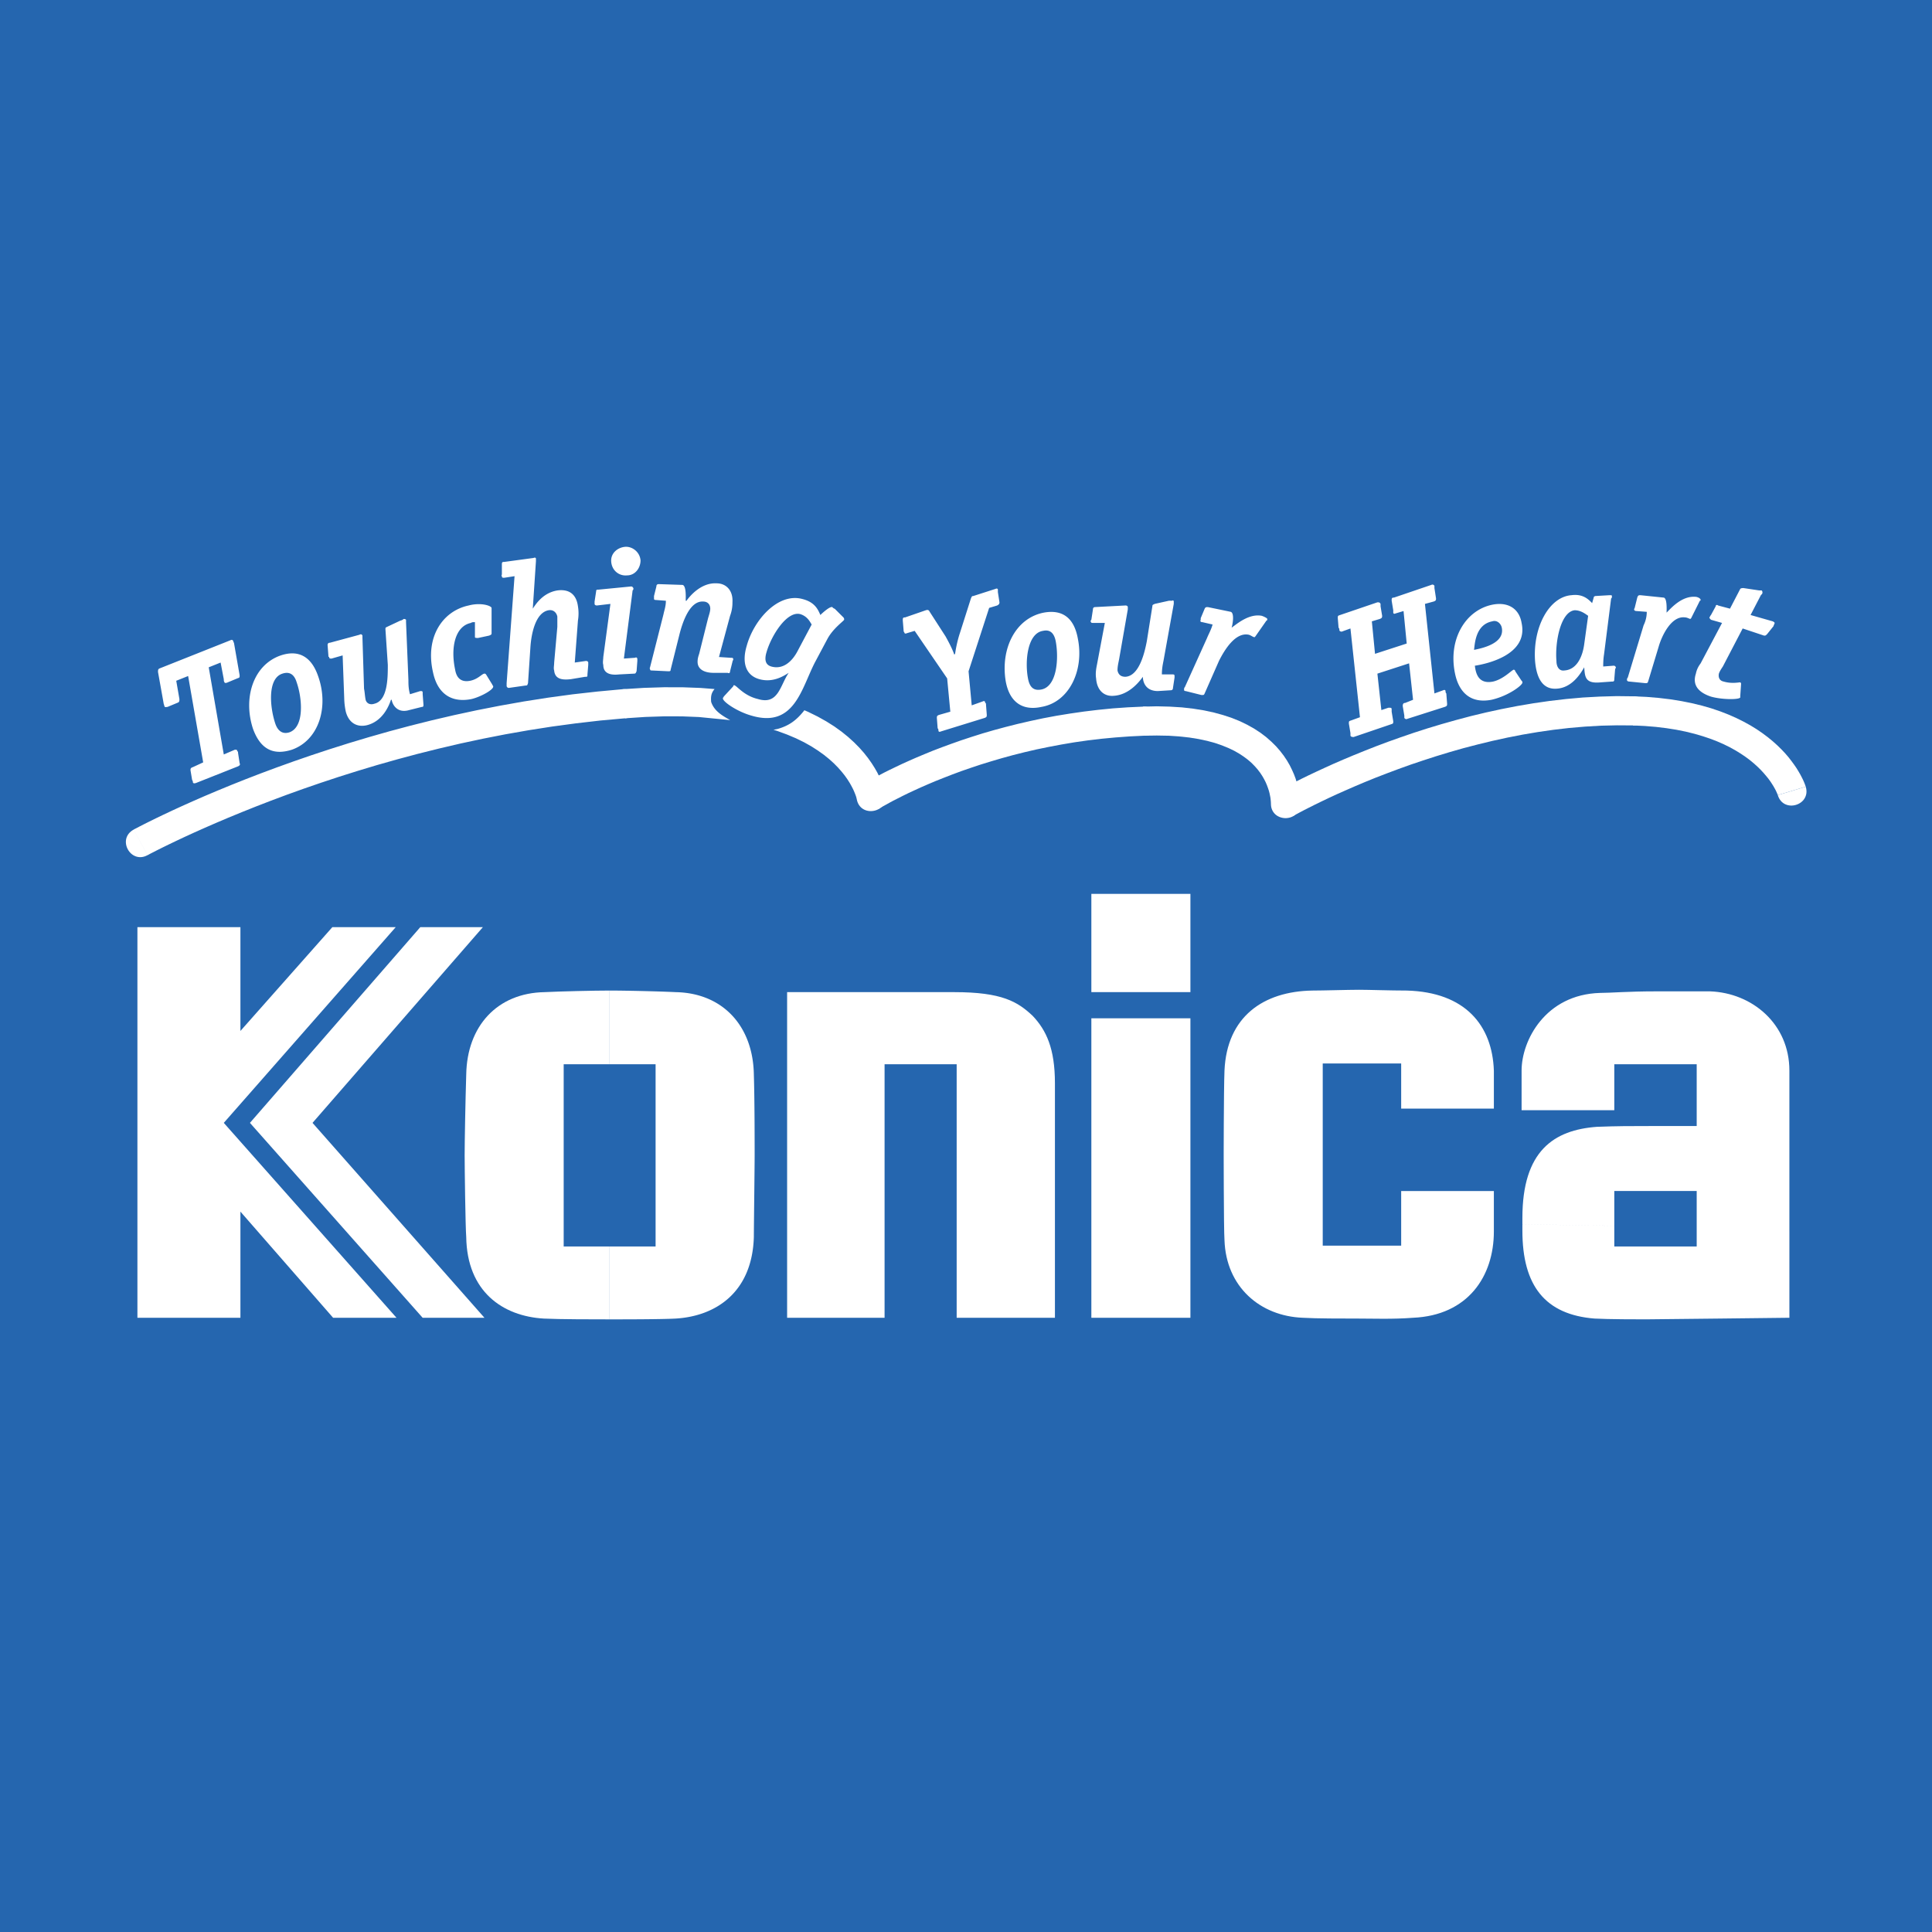
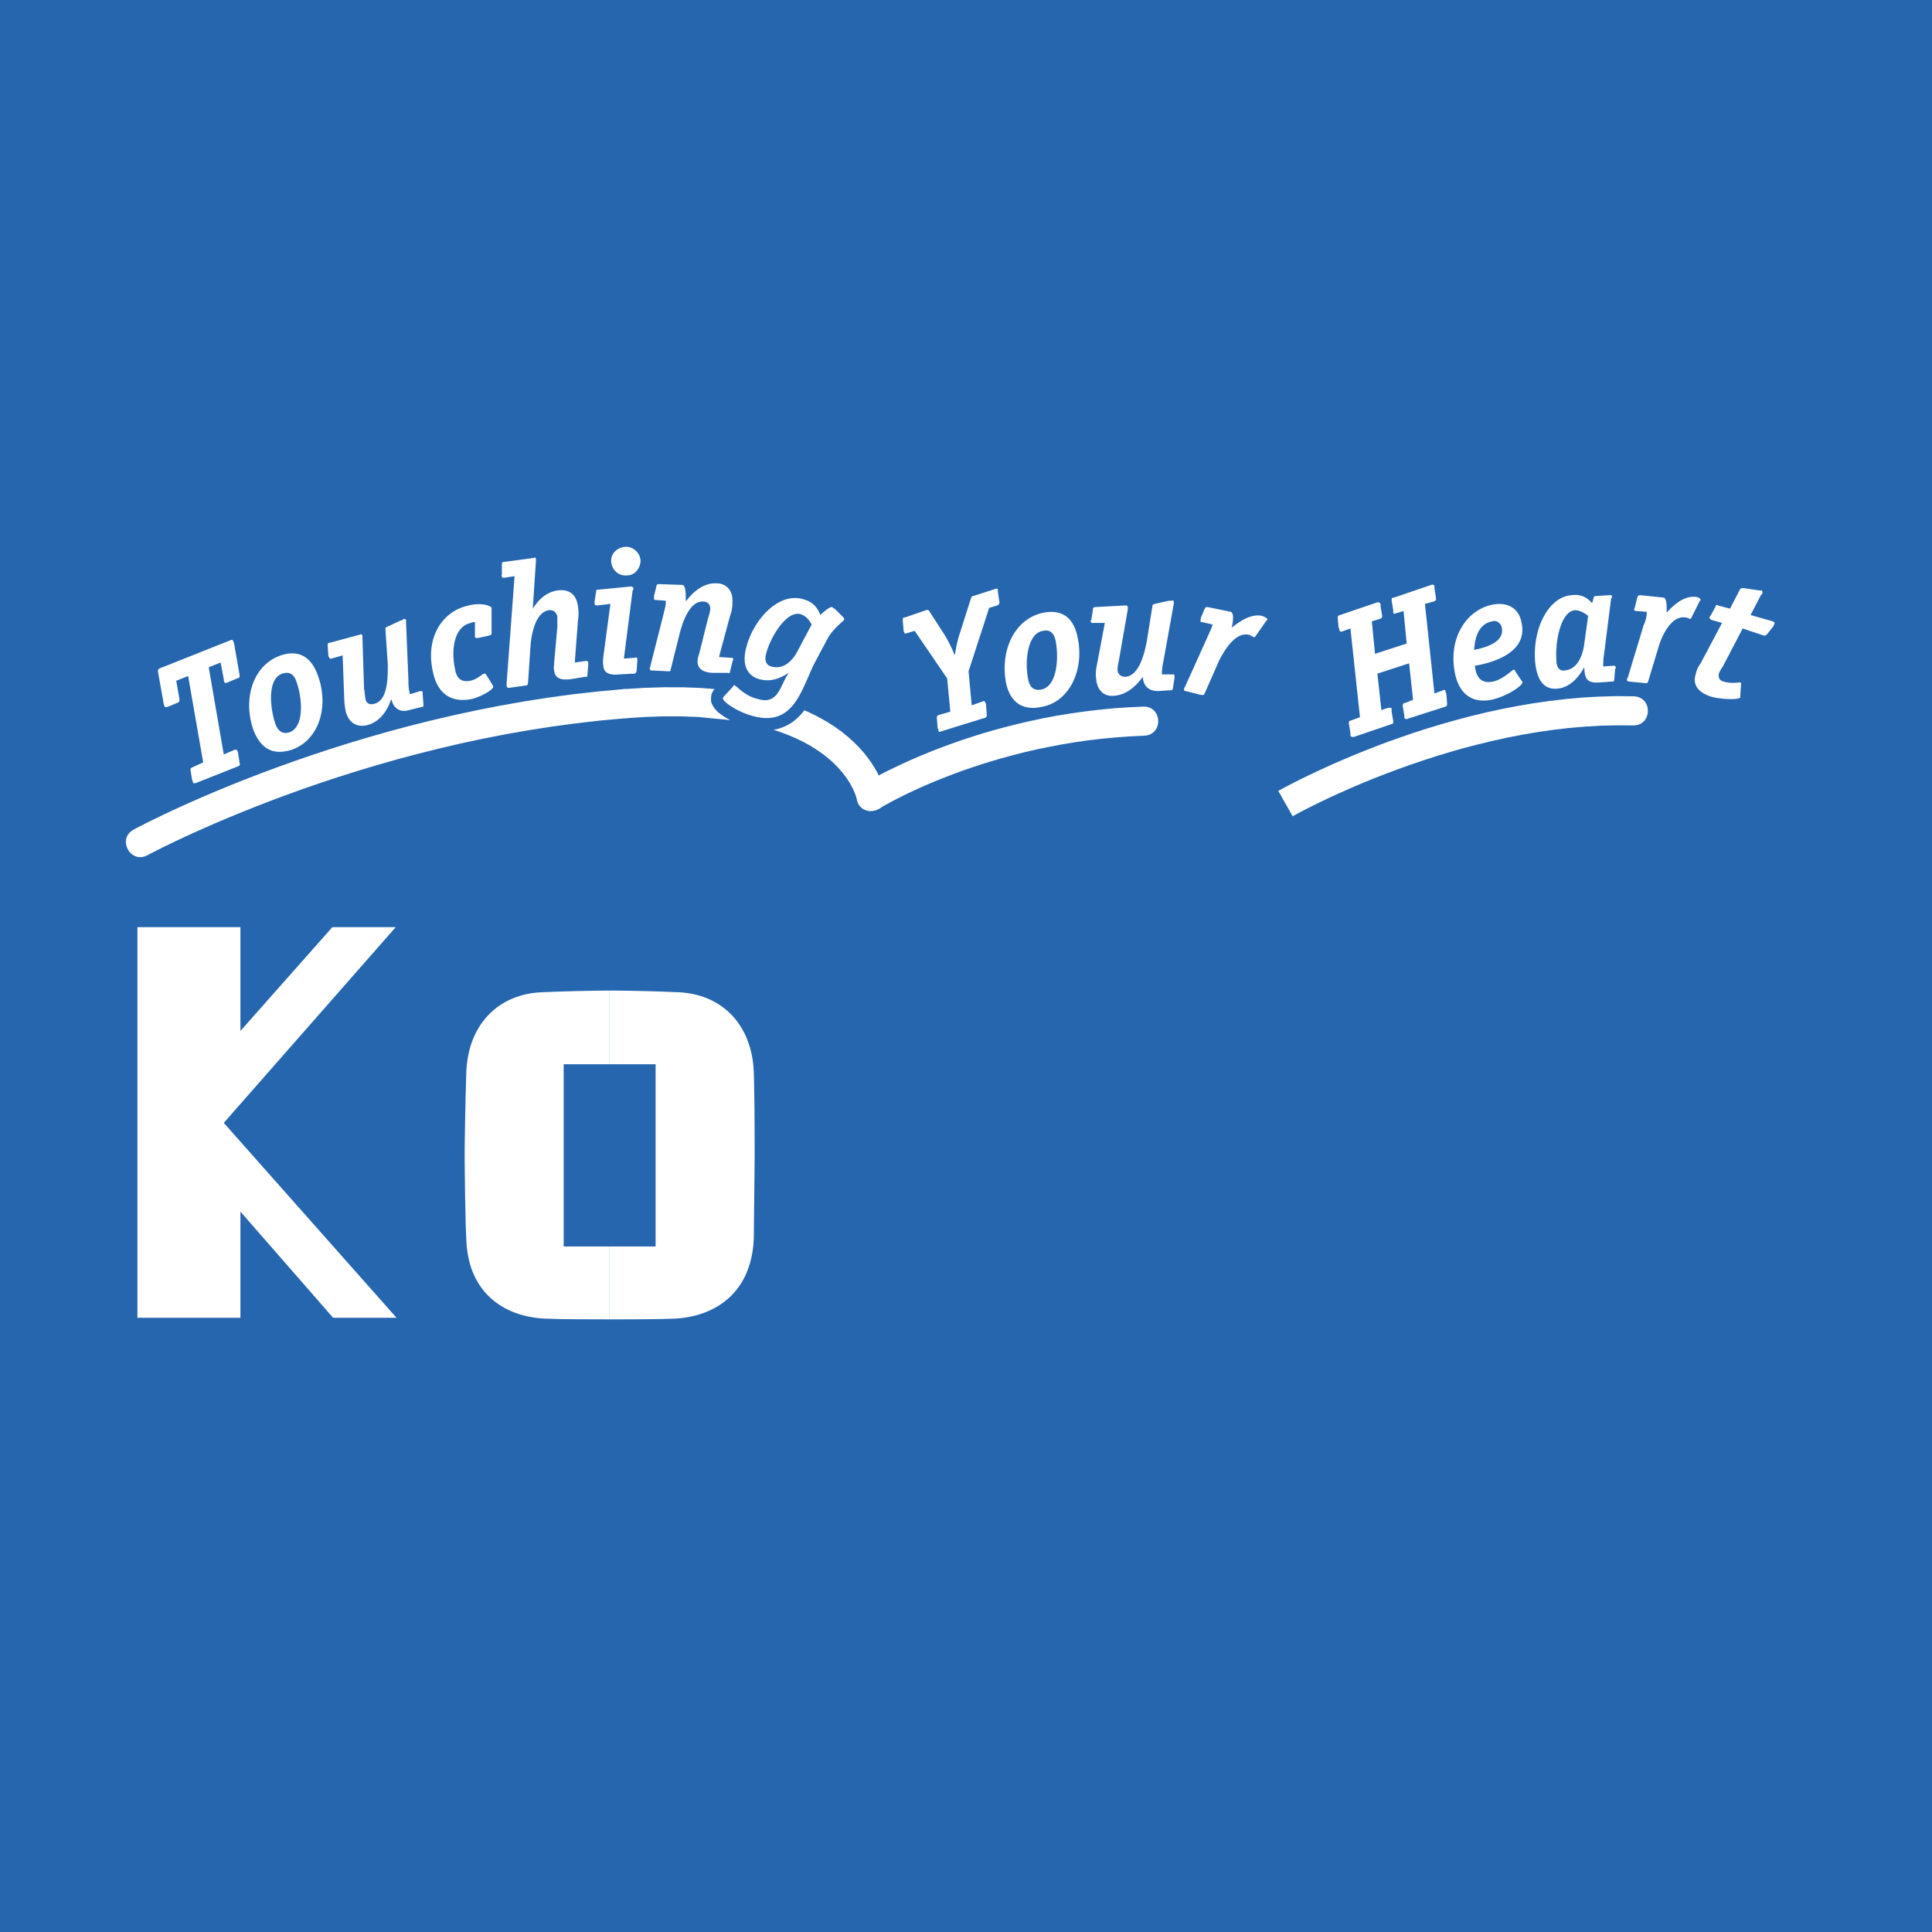
<svg xmlns="http://www.w3.org/2000/svg" width="2500" height="2500" viewBox="0 0 192.756 192.756">
  <g fill-rule="evenodd" clip-rule="evenodd">
    <path fill="#2566af" d="M0 0h192.756v192.756H0V0z" />
    <path fill="#fff" d="M13.333 82.771l-.151.092-.133.099-.115.108-.1.115-.083.119-.067.125-.053.129-.038.132-.024.134-.01.135.003.135.015.135.027.132.038.131.05.126.06.122.07.117.079.11.089.103.096.095.105.085.112.076.12.064.125.053.131.039.137.026.142.012.146-.005.149-.021.154-.039.155-.058.159-.076-1.388-2.55zM62.132 68.761l-2.522.234-2.485.279-2.447.333-2.413.378-2.36.419-2.321.455-2.265.487-2.22.517-2.16.541-2.103.562-2.036.58-1.979.593-1.906.602-1.838.607-1.765.609-1.69.607-1.612.6-1.53.59-1.445.577-1.354.558-1.268.536-1.17.511-1.074.481-.975.447-.871.41-.768.369-.659.324-.548.275-.433.221-.312.165-.196.098-.074.045 1.388 2.55.051-.023.174-.098.3-.154.411-.21.526-.263.636-.312.744-.357.85-.4.951-.436 1.051-.469 1.147-.5 1.234-.524 1.33-.547 1.413-.565 1.496-.579 1.577-.589 1.656-.595 1.731-.597 1.803-.597 1.873-.59 1.933-.582 2.002-.568 2.057-.551 2.115-.529 2.163-.506 2.22-.476 2.263-.443 2.315-.407 2.344-.367 2.392-.322 2.427-.28 2.455-.221.175-.023.162-.037.15-.051.138-.064.125-.076.113-.087.101-.096.089-.105.076-.113.065-.12.052-.125.042-.129.03-.132.017-.135.007-.136-.005-.137-.016-.135-.028-.133-.039-.131-.05-.126-.061-.122-.071-.115-.083-.107-.094-.1-.103-.09-.115-.08-.125-.068-.136-.055-.146-.042-.156-.027-.166-.012-.177.006zM114.051 70.5h.006l-1.53.07-1.494.105-1.463.145-1.429.173-1.399.202-1.357.221-1.328.25-1.286.275-1.248.288-1.201.304-1.17.316-1.127.327-1.078.341-1.035.341-.991.35-.944.346-.898.343-.844.346-.794.332-.75.33-.692.312-.64.305-.586.282-.531.264-.469.248-.418.219-.358.193-.293.169-.234.134-.171.1-.108.064-.049.031 1.536 2.47.016-.009.085-.052.148-.089.21-.122.271-.147.325-.181.383-.208.446-.225.497-.252.552-.271.606-.282.658-.301.704-.307.76-.322.81-.322.852-.332.899-.334.945-.327.989-.33 1.035-.319 1.069-.315 1.111-.305 1.158-.292 1.191-.277 1.227-.253 1.26-.238 1.301-.221 1.33-.19 1.361-.163 1.396-.132 1.426-.105 1.449-.071h.006-.006l.176-.013.164-.03.151-.044.14-.057.129-.07.115-.081.106-.091.094-.101.082-.109.07-.116.059-.122.046-.126.036-.131.023-.133.014-.136.002-.136-.01-.136-.022-.134-.033-.132-.043-.128-.054-.124-.067-.118-.078-.111-.088-.104-.099-.094-.112-.084-.121-.074-.133-.062-.142-.049-.155-.034-.164-.019-.177-.003h-.006z" />
-     <path fill="#fff" d="M127.535 78.909l2.168 1.315.006-.077v-.102l-.01-.163-.01-.205-.025-.249-.043-.283-.053-.322-.082-.355-.099-.379-.125-.407-.16-.425-.198-.446-.226-.458-.274-.472-.314-.47-.361-.473-.409-.471-.465-.46-.511-.452-.571-.435-.623-.409-.683-.384-.744-.364-.805-.326-.865-.288-.932-.256-.994-.216-1.068-.171-1.139-.13-1.217-.075-1.287-.032-1.365.031.103 2.902 1.262-.019 1.174.021 1.08.074 1 .107.922.15.847.181.772.21.705.242.635.258.572.273.514.293.465.307.41.309.363.316.318.324.284.323.246.324.213.322.181.314.158.309.127.298.106.288.09.271.066.254.047.23.041.207.021.182.014.146.01.114V80.147l.004-.026 2.17 1.315-2.17-1.315.004.176.017.165.033.155.049.143.061.133.074.122.084.11.094.101.103.088.11.078.119.066.123.056.129.044.131.033.134.022.135.011.137-.001.135-.013.134-.023.131-.035.127-.047.121-.058.118-.07.109-.081.099-.093.092-.104.082-.117.071-.128.058-.14.045-.151.029-.164.014-.175-2.168-1.315z" />
    <path fill="#fff" d="M162.994 69.472h-.004l-1.697-.02-1.689.047-1.68.092-1.662.149-1.655.193-1.623.234-1.601.272-1.576.307-1.551.337-1.514.364-1.478.393-1.446.408-1.398.422-1.356.436-1.31.449-1.262.449-1.203.451-1.15.454-1.092.442-1.031.433-.967.419-.901.409-.826.382-.758.358-.675.33-.598.299-.516.264-.431.225-.344.182-.246.137-.158.081-.061.039 1.436 2.527.037-.017.135-.081.236-.125.318-.171.408-.214.495-.252.574-.288.654-.319.723-.346.803-.372.867-.384.933-.409.996-.421 1.059-.431 1.115-.431 1.17-.439 1.217-.438 1.264-.426 1.31-.424 1.354-.412 1.386-.396 1.424-.37 1.455-.353 1.483-.326 1.509-.295 1.534-.26 1.554-.224 1.561-.182 1.584-.136 1.588-.093 1.599-.036 1.606.01h-.006.006l.176-.004.164-.021.154-.035.143-.05.132-.062.121-.076.11-.085.098-.095.087-.104.077-.112.066-.119.053-.123.043-.129.031-.132.021-.134.008-.136-.002-.136-.013-.135-.026-.134-.037-.13-.047-.127-.06-.121-.071-.115-.082-.108-.095-.1-.106-.091-.117-.08-.129-.069-.141-.056-.152-.043-.162-.028-.176-.013h.004z" />
-     <path fill="#fff" d="M180.16 78.487l-.025-.068-.033-.097-.051-.137-.072-.179-.096-.213-.121-.243-.145-.277-.176-.303-.195-.32-.236-.345-.266-.364-.297-.383-.334-.39-.371-.393-.412-.405-.457-.41-.494-.405-.537-.403-.586-.4-.629-.386-.676-.371-.724-.359-.78-.344-.824-.32-.883-.3-.935-.27-.989-.239-1.045-.211-1.103-.179-1.166-.14-1.221-.103-1.287-.058-.078 2.903 1.184.057 1.119.092 1.051.128.99.157.931.188.873.216.811.237.758.254.711.274.652.287.611.302.563.314.516.318.472.32.434.323.392.325.354.319.322.315.291.314.254.298.229.281.197.272.168.255.15.24.119.212.1.186.076.164.059.133.041.098.027.069.01.03-.01-.024 2.789-.842z" />
-     <path fill="#fff" d="M177.371 79.329l.059.166.072.151.08.136.094.121.099.105.11.092.115.079.123.064.127.05.129.039.135.025.134.013h.135l.137-.011.135-.024.131-.033.128-.045.125-.055.12-.067.113-.075.105-.085.098-.095.088-.104.076-.112.066-.121.053-.129.041-.137.026-.144.009-.152-.007-.158-.024-.165-.043-.171-2.789.842zM105.25 131.475h-9.803V106.18h-7.193v25.295h-9.723V98.986h16.68c4.743 0 6.325.949 7.825 2.371 1.346 1.424 2.215 3.242 2.215 6.719v23.399h-.001zM108.885 131.475h9.883v-29.879h-9.883v29.879zM108.885 98.986h9.883v-9.802h-9.883v9.802zM139.795 118.828h9.248v4.031c0 4.506-2.609 8.379-8.062 8.615-2.057.158-3.953.08-5.455.08s-4.27 0-5.533-.08c-4.27-.158-7.668-3.082-7.826-7.746-.08-1.027-.08-9.881-.08-8.617 0 1.266 0-6.322.08-8.299.236-5.375 3.873-7.904 8.773-7.984 1.107 0 3.559-.078 4.664-.078 1.029 0 3.084.078 4.744.078 5.85.158 8.537 3.479 8.695 7.984v3.793h-9.248v-4.504h-7.826v18.18h7.826v-5.453zM178.527 122.859v-16.047c0-4.664-3.715-7.748-7.904-7.904h-5.455c-2.766 0-4.506.156-5.533.156-5.453.158-7.826 4.744-7.826 7.748v3.951h9.25v-4.584h8.221v6.166h-4.584c-2.057 0-3.32 0-5.377.078-4.268.316-7.43 2.373-7.43 9.092v.633l9.17.156v-3.477h8.221v5.533h-8.221v-2.057l-9.17-.156v.631c0 5.533 2.293 8.381 7.193 8.775 1.422.078 4.348.078 5.139.078.789 0 14.307-.158 14.307-.158v-8.614h-.001zM42.168 131.475l-17.232-19.446 16.995-19.525h6.245L31.18 112.029l17.154 19.446h-6.166z" />
    <path fill="#fff" d="M33.236 131.475l-9.249-10.592v10.592H13.71V92.504h10.277v10.355l9.17-10.355h6.323l-17.153 19.525 17.233 19.446h-6.324zM60.824 131.633c-1.502 0-4.98 0-6.561-.078-4.111-.238-7.668-2.688-7.747-8.143-.079-.949-.158-6.877-.158-8.143 0-1.344.079-5.533.158-8.062.079-4.822 3.083-8.143 7.826-8.221 1.502-.078 4.98-.158 6.482-.158v7.352h-4.585v18.182h4.585v7.271z" />
    <path d="M60.824 131.633c1.502 0 5.059 0 6.562-.078 4.11-.238 7.667-2.688 7.826-8.143 0-.949.079-6.877.079-8.143 0-1.344 0-5.533-.079-8.062-.079-4.822-3.083-8.143-7.826-8.221-1.502-.078-4.98-.158-6.562-.158v7.352h4.585v18.182h-4.585v7.271zM98.451 71.319c0 .158 0 .237-.236.316l-4.349 1.344c-.158.079-.237 0-.237-.079s0-.158-.079-.237l-.079-1.027c0-.158 0-.237.237-.316l1.106-.316-.316-3.32-3.241-4.743-.791.237c-.158.079-.237 0-.237-.079-.079-.079-.079-.158-.079-.237l-.079-.949c0-.237 0-.316.237-.316l2.056-.711c.237-.079.316 0 .395.158l1.581 2.451c.395.711.711 1.344.87 1.818l.079-.079c.079-.553.237-1.344.474-2.055l1.107-3.478c.078-.158.078-.237.237-.237l2.213-.711c.158-.079.238 0 .238.079v.237l.158 1.028c0 .158-.08.237-.238.316l-.791.237-2.054 6.324.315 3.399 1.108-.395c.158-.079.236 0 .236.158.08 0 .08.079.08.158l.079 1.025zM103.906 70.528c-1.818.395-3.162-.395-3.559-2.53-.553-3.241.949-6.324 3.795-6.877 1.738-.316 3.004.395 3.398 2.609.634 3.162-.868 6.324-3.634 6.798zm1.422-6.561c-.158-.791-.553-1.186-1.264-1.027-1.582.237-1.818 3.083-1.502 4.743.158.87.553 1.265 1.344 1.107 1.58-.317 1.739-3.163 1.422-4.823zM117.027 68.631c0 .158-.078.237-.236.237l-1.266.079c-1.422 0-1.502-1.186-1.502-1.423-.395.553-1.422 1.818-2.924 1.897-.949.079-1.66-.553-1.74-1.739-.078-.474 0-.949.08-1.344l.791-4.19h-1.188c-.158 0-.158 0-.236-.158 0-.079.078-.158.078-.158l.158-1.028c0-.158.08-.237.238-.237l3.004-.158c.158 0 .236.079.236.158v.237l-.869 4.98c-.078.395-.158.711-.158 1.106.08.396.316.632.791.632 1.344-.079 1.896-2.292 2.135-3.557l.553-3.478c0-.158.078-.158.236-.237l1.424-.316h.316c.078-.079.158 0 .158.079v.237l-1.027 5.692c-.08.395-.158.79-.158 1.344h1.027c.158 0 .236 0 .236.158v.158l-.157 1.029zM120.189 69.185c-.078.158-.078.158-.316.158l-1.58-.395c-.158 0-.158-.079-.158-.158s0-.158.078-.237l2.215-4.901c.158-.396.395-.791.553-1.344l-1.027-.237c-.158 0-.238-.079-.158-.237v-.158l.395-.948c.08-.158.158-.158.316-.158l2.293.474c.395.158.158 1.344.078 1.581.555-.396 1.74-1.423 3.004-1.186.238.079.555.237.555.316s0 .158-.08.158l-1.107 1.581-.078.079c-.158 0-.316-.158-.553-.237-1.344-.316-2.451 1.502-3.004 2.609l-1.426 3.24zM144.379 70.212c0 .158 0 .237-.238.316l-3.715 1.186c-.158.079-.236 0-.316-.079v-.237l-.158-.949c0-.237.08-.316.238-.316l.791-.316-.396-3.636-3.162 1.028.396 3.636.711-.237c.236 0 .316 0 .316.158v.237l.158.949c0 .237 0 .237-.238.316l-3.715 1.265c-.236 0-.316-.079-.316-.158v-.237l-.158-.949c0-.237 0-.237.238-.316l.869-.316-.949-8.854-.869.316c-.158 0-.236-.079-.236-.158s0-.158-.08-.237l-.078-.949c0-.237 0-.237.236-.316l3.715-1.265c.158 0 .238 0 .316.158v.237l.158.949c0 .237-.078.237-.236.316l-.791.237.316 3.241 3.162-1.027-.316-3.241-.791.237c-.158.079-.236 0-.236-.079v-.237l-.158-.948c0-.237 0-.316.236-.316l3.717-1.265c.156-.079.236 0 .314.079v.237l.158 1.027c0 .158 0 .237-.236.316l-.869.237.947 8.933.871-.316c.156-.079.236 0 .236.079s0 .158.078.237l.08 1.027zM151.809 67.92c.08.079.08.079.08.158.078.237-1.344 1.344-3.084 1.739-2.055.396-3.24-.711-3.635-2.608-.713-3.399 1.027-6.324 3.715-6.877 1.58-.316 2.688.396 2.924 1.818.713 3.241-3.635 4.111-4.664 4.269.08.553.238 1.897 1.818 1.581 1.029-.237 1.818-1.106 2.057-1.186.078 0 .158.079.158.158l.631.948zm-4.743-3.083c.791-.158 3.082-.632 2.768-2.213-.08-.396-.475-.791-.949-.633-1.66.316-1.74 2.214-1.819 2.846zM161.059 67.762c0 .237-.08.237-.238.237l-1.105.079c-1.582.158-1.582-.553-1.66-1.501-.316.553-1.186 2.055-2.768 2.134-1.264.079-1.977-.87-2.135-2.767-.236-3.399 1.424-6.403 3.637-6.562 1.186-.158 1.74.475 2.057.791l.156-.553c0-.079.08-.158.238-.158l1.344-.079c.158 0 .236 0 .236.079s0 .237-.078.237l-.711 5.612c-.08.475-.08 1.028-.08 1.186l1.027-.079c.08 0 .158 0 .238.158 0 .079-.08.158-.08.237l-.078.949zm-2.61-6.324c-.236-.158-.711-.554-1.344-.554-1.422.158-1.977 3.241-1.818 5.06 0 .632.316 1.027.791.948 1.266-.079 1.818-1.423 1.977-2.608l.394-2.846zM164.457 67.92c-.078.237-.078.237-.316.237l-1.58-.158c-.158 0-.238-.079-.238-.158s0-.158.08-.237l1.58-5.217a3.06 3.06 0 0 0 .316-1.344l-1.027-.079c-.158 0-.236-.079-.236-.158s.078-.158.078-.237l.236-.949c.08-.237.158-.237.316-.237l2.293.237c.395 0 .316 1.265.316 1.502.475-.474 1.502-1.66 2.846-1.581.236 0 .553.158.553.316 0 0 0 .079-.078.079l-.869 1.739-.08.079c-.078 0-.316-.158-.553-.158-1.344-.158-2.293 1.818-2.609 2.925l-1.028 3.399zM173.627 69.422v.158c-.078.237-1.818.237-2.924-.079-1.188-.395-1.898-1.107-1.504-2.292.08-.396.238-.711.475-1.028l2.135-4.032-1.105-.316c-.08-.079-.158-.158-.158-.237.078-.079.078-.158.158-.237l.473-.87c0-.158.158-.158.238-.079l1.186.316 1.027-1.976c.08-.079.238-.079.316-.079l1.58.237h.238c.078.079.078.158.078.237s-.078.158-.158.237l-1.027 1.977 2.213.632c.158.079.238.158.158.237 0 .079-.078.158-.078.237l-.633.791c-.158.158-.158.158-.316.158l-2.133-.711-1.977 3.794c-.158.237-.316.474-.396.711-.078.395.08.711.475.79.791.237 1.502.079 1.66.079.08.079.08.079.08.158l-.081 1.187zM23.908 76.141c.079.158 0 .237-.158.316l-4.19 1.66c-.237.079-.316 0-.316-.079s0-.079-.079-.237l-.158-.948c0-.158 0-.237.237-.316l1.028-.474-1.502-8.617-1.186.475.316 1.818c0 .237 0 .316-.237.396l-.949.395c-.158 0-.237.079-.316-.079 0-.079-.079-.237-.079-.316l-.553-3.083c0-.237 0-.316.237-.395l6.957-2.767c.158-.079.237-.079.316.079 0 .079.079.158.079.237l.553 3.162c0 .237 0 .237-.237.316l-.949.395c-.158.079-.316.079-.316 0-.079-.079-.079-.237-.079-.316l-.316-1.66-1.186.474 1.502 8.695 1.107-.474c.158 0 .237 0 .237.158.079 0 .079.079.079.158l.158 1.027zM29.125 74.797c-1.739.553-3.083.079-3.874-2.056-1.027-3.083 0-6.403 2.767-7.352 1.66-.553 3.004 0 3.716 2.055 1.106 3.084.079 6.405-2.609 7.353zm.474-6.719c-.237-.79-.711-1.106-1.423-.869-1.501.474-1.265 3.32-.711 4.98.237.711.711 1.107 1.423.87 1.502-.555 1.265-3.4.711-4.981zM42.248 70.292c0 .158 0 .237-.158.237l-1.265.316c-1.344.395-1.739-.791-1.739-1.028h-.079c-.237.711-.87 2.135-2.372 2.53-.949.237-1.818-.158-2.134-1.344a6.959 6.959 0 0 1-.158-1.344l-.158-4.269-1.106.316c-.158 0-.237 0-.237-.158-.079 0-.079-.079-.079-.158l-.079-1.027c0-.158.079-.237.237-.237l2.925-.791c.158-.079.237-.079.316.079v.237l.158 5.059c.079.396.079.711.158 1.106.079.316.396.553.87.396 1.344-.316 1.344-2.609 1.344-3.874l-.237-3.557c0-.158 0-.158.158-.237l1.344-.632c.079 0 .237-.079.316-.158.079 0 .158 0 .237.079v.237l.237 5.771c0 .395 0 .87.158 1.423l1.028-.316c.158 0 .237 0 .237.158v.158l.078 1.028zM49.125 68.315c0 .079.079.079.079.158.079.316-1.186 1.028-2.134 1.265-1.897.396-3.399-.395-3.874-2.688-.791-3.478.948-6.087 3.557-6.64 1.186-.316 2.213 0 2.292.237v2.529c0 .158-.079.158-.237.237l-1.107.237c-.158 0-.316 0-.316-.079V62.07c-.158 0-.316 0-.395.079-1.581.316-2.055 2.451-1.581 4.664.158.949.711 1.265 1.502 1.107.791-.158 1.186-.711 1.423-.711.079 0 .079 0 .158.079l.633 1.027zM58.61 67.288c0 .237 0 .237-.237.237l-1.423.237c-.712.079-1.581.079-1.66-.87-.079-.237 0-.474 0-.79l.316-3.558v-1.028c-.079-.395-.395-.711-.87-.632-1.344.237-1.739 2.451-1.818 3.715l-.237 3.557c-.079.237-.079.237-.237.237l-1.66.237c-.079 0-.158 0-.237-.158v-.316l.791-10.671-1.028.158c-.158 0-.237 0-.237-.158-.079-.079 0-.158 0-.158v-1.028c0-.237.079-.237.237-.237l2.925-.395c.158-.079.237 0 .237.079v.237l-.316 4.743c.316-.475 1.028-1.582 2.451-1.818 1.186-.158 1.897.395 2.055 1.581.079.474.079.949 0 1.423l-.316 4.19 1.107-.158c.158 0 .237.079.237.158v.237l-.08.949zM63.511 66.971c-.079.158-.079.237-.237.237l-1.502.079c-.711.079-1.581 0-1.581-.949-.079-.237 0-.553 0-.791l.711-5.296-1.344.158c-.158 0-.237-.079-.237-.158v-.237l.158-1.028c0-.158.079-.158.237-.158l3.241-.316c.158 0 .158.079.237.158 0 .158 0 .158-.079.237l-.87 6.798 1.106-.079c.158-.079.237 0 .237.158v.158l-.077 1.029zm-.948-9.565c-.791.079-1.502-.474-1.581-1.344s.632-1.423 1.344-1.502 1.502.474 1.581 1.344c0 .791-.554 1.502-1.344 1.502zM72.839 66.971c0 .158-.079.237-.237.158h-1.423c-.711 0-1.581-.237-1.581-1.106 0-.316.079-.554.158-.791l.87-3.478c.079-.316.237-.711.237-1.027 0-.396-.237-.711-.711-.711-1.344-.079-2.056 2.055-2.372 3.32l-.87 3.478c0 .158-.079.158-.237.158l-1.66-.079c-.079 0-.158 0-.158-.158-.079-.079 0-.079 0-.158l1.344-5.296c.079-.396.237-.791.237-1.344l-1.027-.079c-.158 0-.158-.079-.158-.158v-.237l.237-.948c0-.158.079-.237.237-.237l2.372.079c.396.079.316 1.344.316 1.581h.079c.395-.554 1.502-1.818 3.004-1.739.948 0 1.66.711 1.581 1.897a3.7 3.7 0 0 1-.237 1.344l-1.107 4.11 1.186.079c.158 0 .237 0 .237.158 0 .079-.079.158-.079.237l-.238.947zM81.297 66.102c-1.344 2.608-2.055 6.561-6.324 5.296-1.423-.396-2.925-1.423-2.846-1.739 0-.079.079-.079.079-.158l.949-1.028c0-.079.079-.158.158-.079.236.079.948 1.028 2.292 1.344 2.055.632 2.213-1.344 3.083-2.608-.396.237-1.502 1.027-2.925.632-1.423-.396-1.739-1.739-1.265-3.32.711-2.609 3.162-5.376 5.612-4.664 1.186.316 1.502 1.027 1.739 1.581.237-.237.948-.87 1.186-.791.079.079.158.158.237.158l.87.869c.079.079.079.158.079.237-.079.158-1.106.87-1.66 1.897l-1.264 2.373zm-.316-3.795c-.158-.237-.395-.791-1.107-1.027-1.344-.396-2.925 2.134-3.399 3.794-.237.791-.079 1.265.475 1.423 1.107.316 2.056-.395 2.688-1.66l1.343-2.53zM86.142 78.226l2.202.979-.018-.089-.033-.138-.057-.193-.079-.251-.104-.304-.139-.347-.176-.385-.212-.426-.257-.449-.304-.48-.356-.502-.406-.518-.464-.525-.526-.532-.591-.536-.654-.53-.727-.523-.797-.503-.875-.489-.946-.465-.373-.16-.056.078c-.737.918-1.463 1.464-2.608 1.787l-.385.079-.041.004.397.122.973.358.885.373.809.396.728.409.659.423.59.422.529.427.467.422.412.419.362.411.314.393.266.376.225.355.188.336.155.3.12.272.093.233.07.19.044.149.023.103.01.047-.005-.025 2.202.979-2.202-.979.039.172.053.159.065.144.078.13.088.118.097.104.106.091.113.078.12.066.125.052.129.041.133.028.135.017.136.004.136-.007.136-.019.133-.029.13-.041.126-.051.121-.062.115-.072.107-.083.099-.093.09-.103.079-.112.068-.122.055-.131.042-.14.027-.149.011-.159-.005-.166-.022-.175-2.197-.983zm-14.846-9.48l-1.396-.11-1.775-.066-1.879-.004-2 .062-2.113.134.229 2.902 2.021-.134 1.898-.062 1.789.004 1.672.067 3.112.308c-.784-.444-1.602-.897-1.903-1.824-.036-.482-.016-.866.345-1.277z" fill="#fff" />
  </g>
</svg>